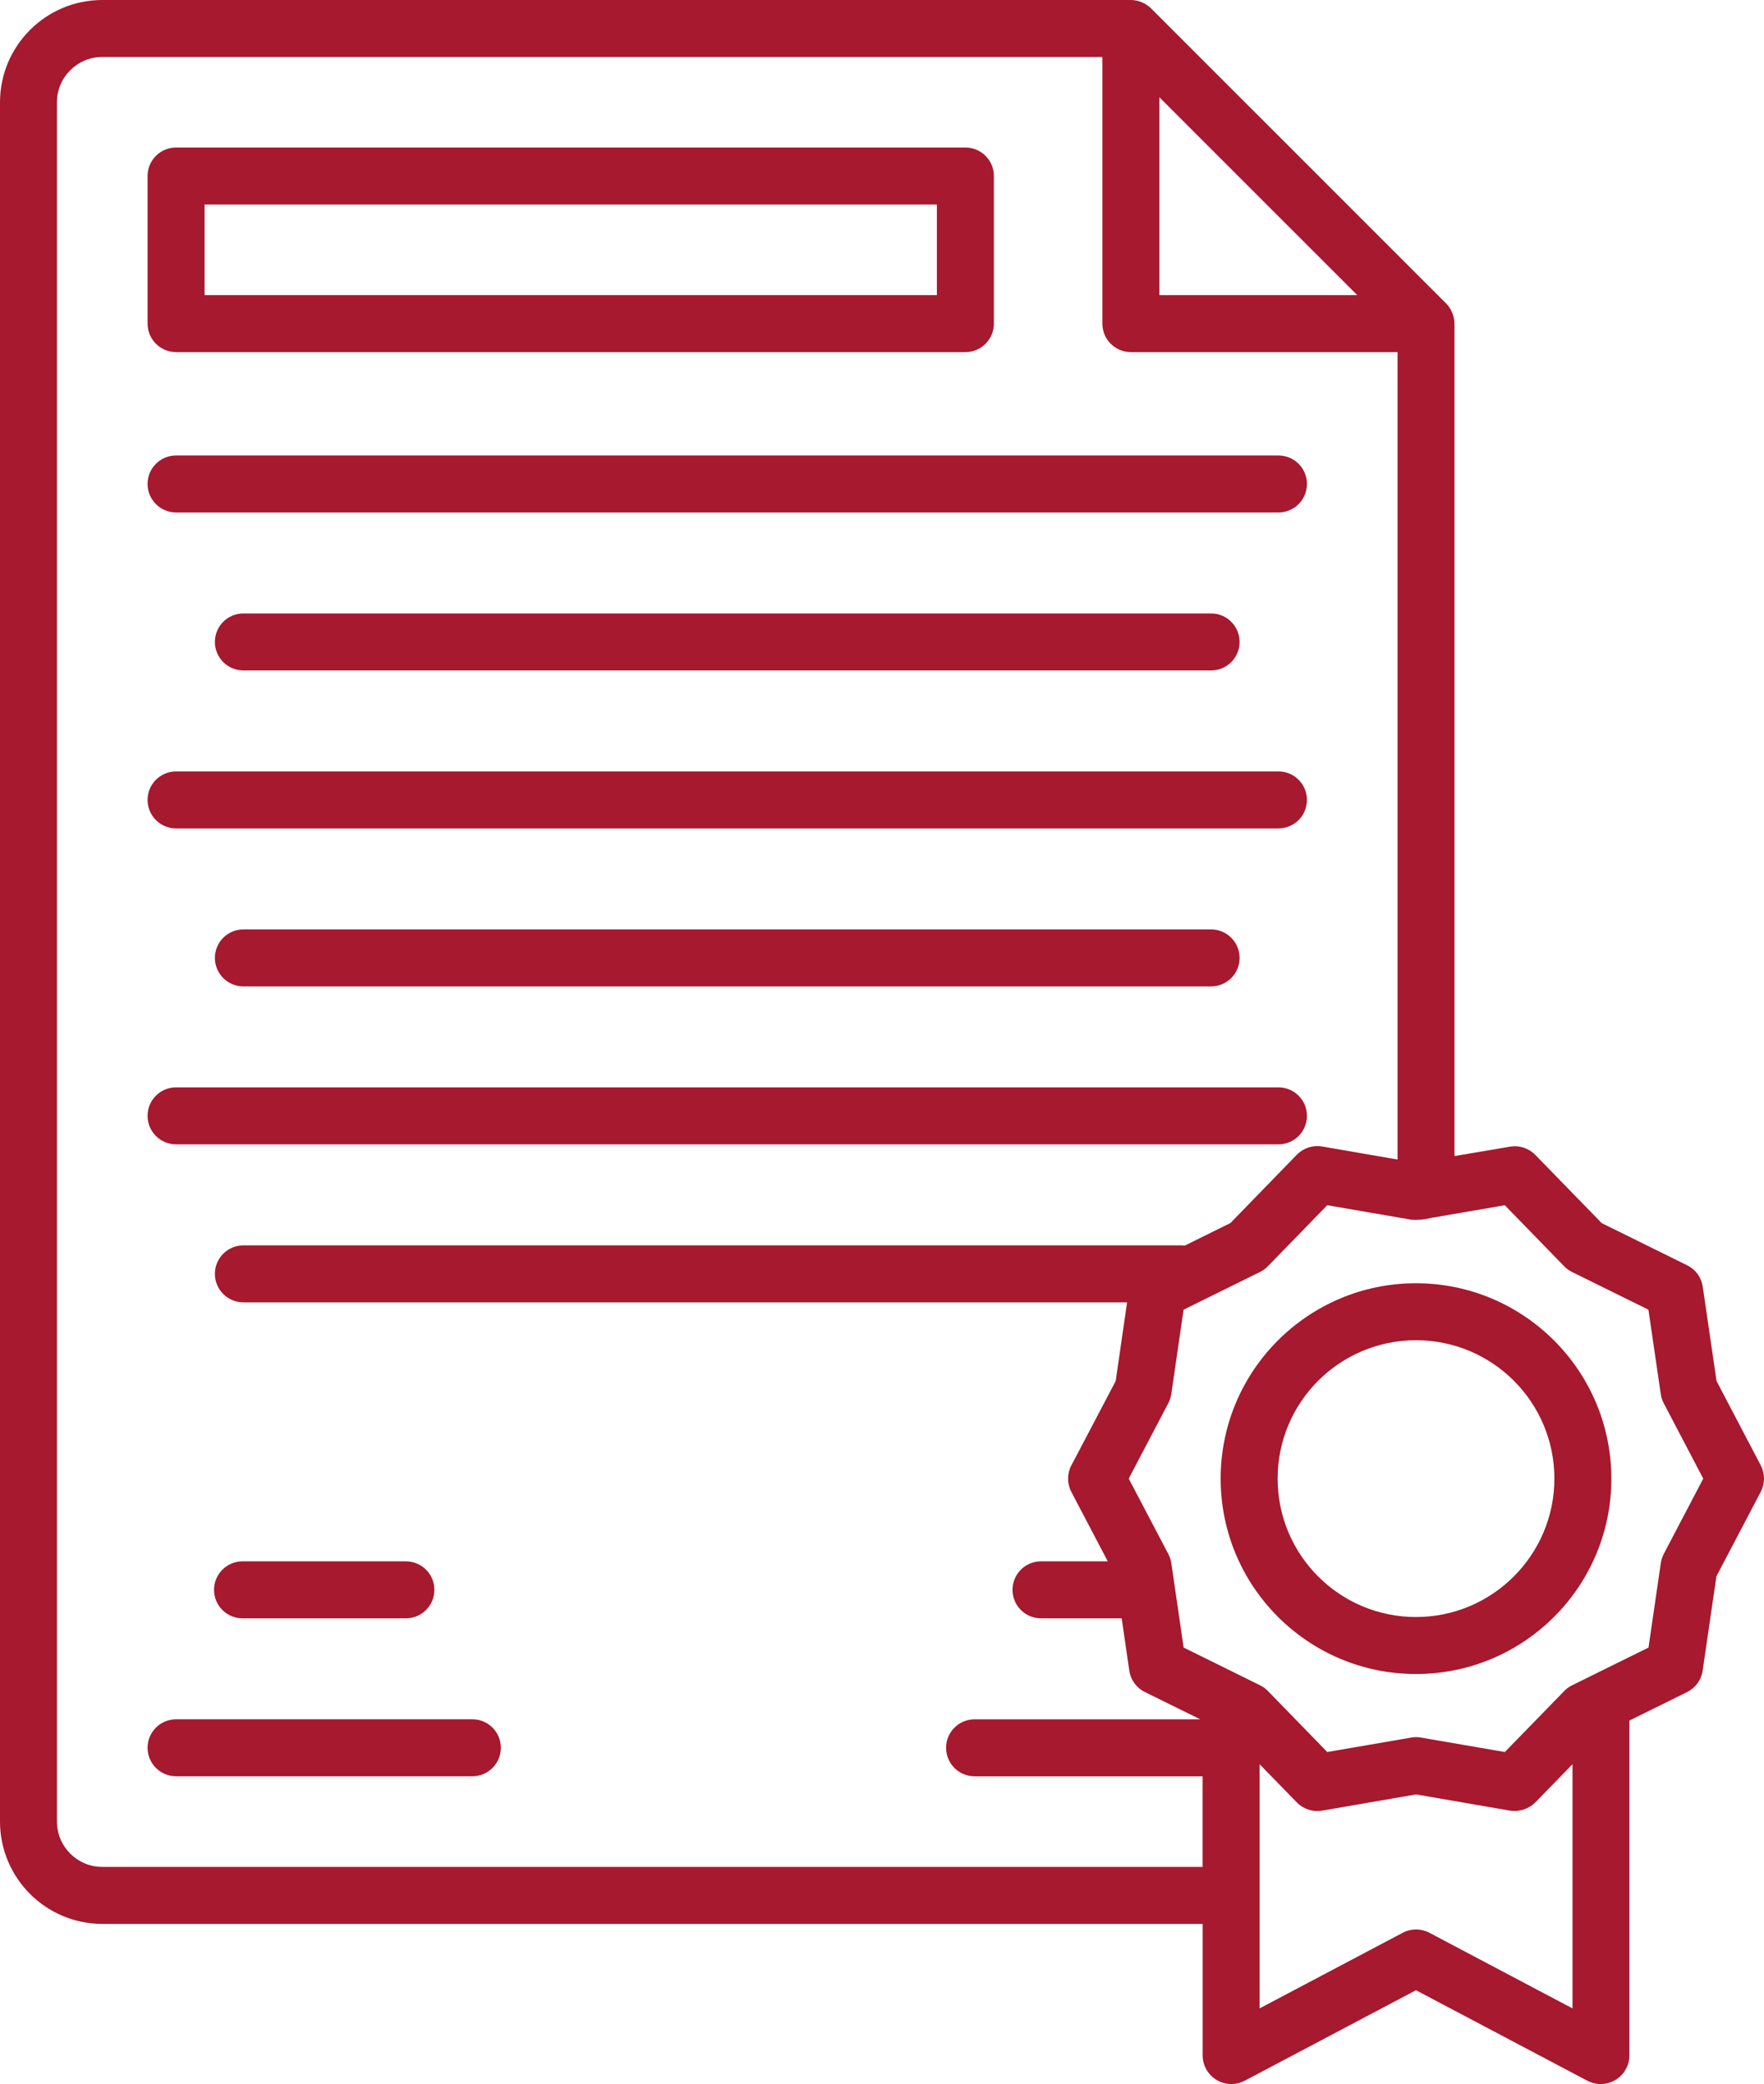
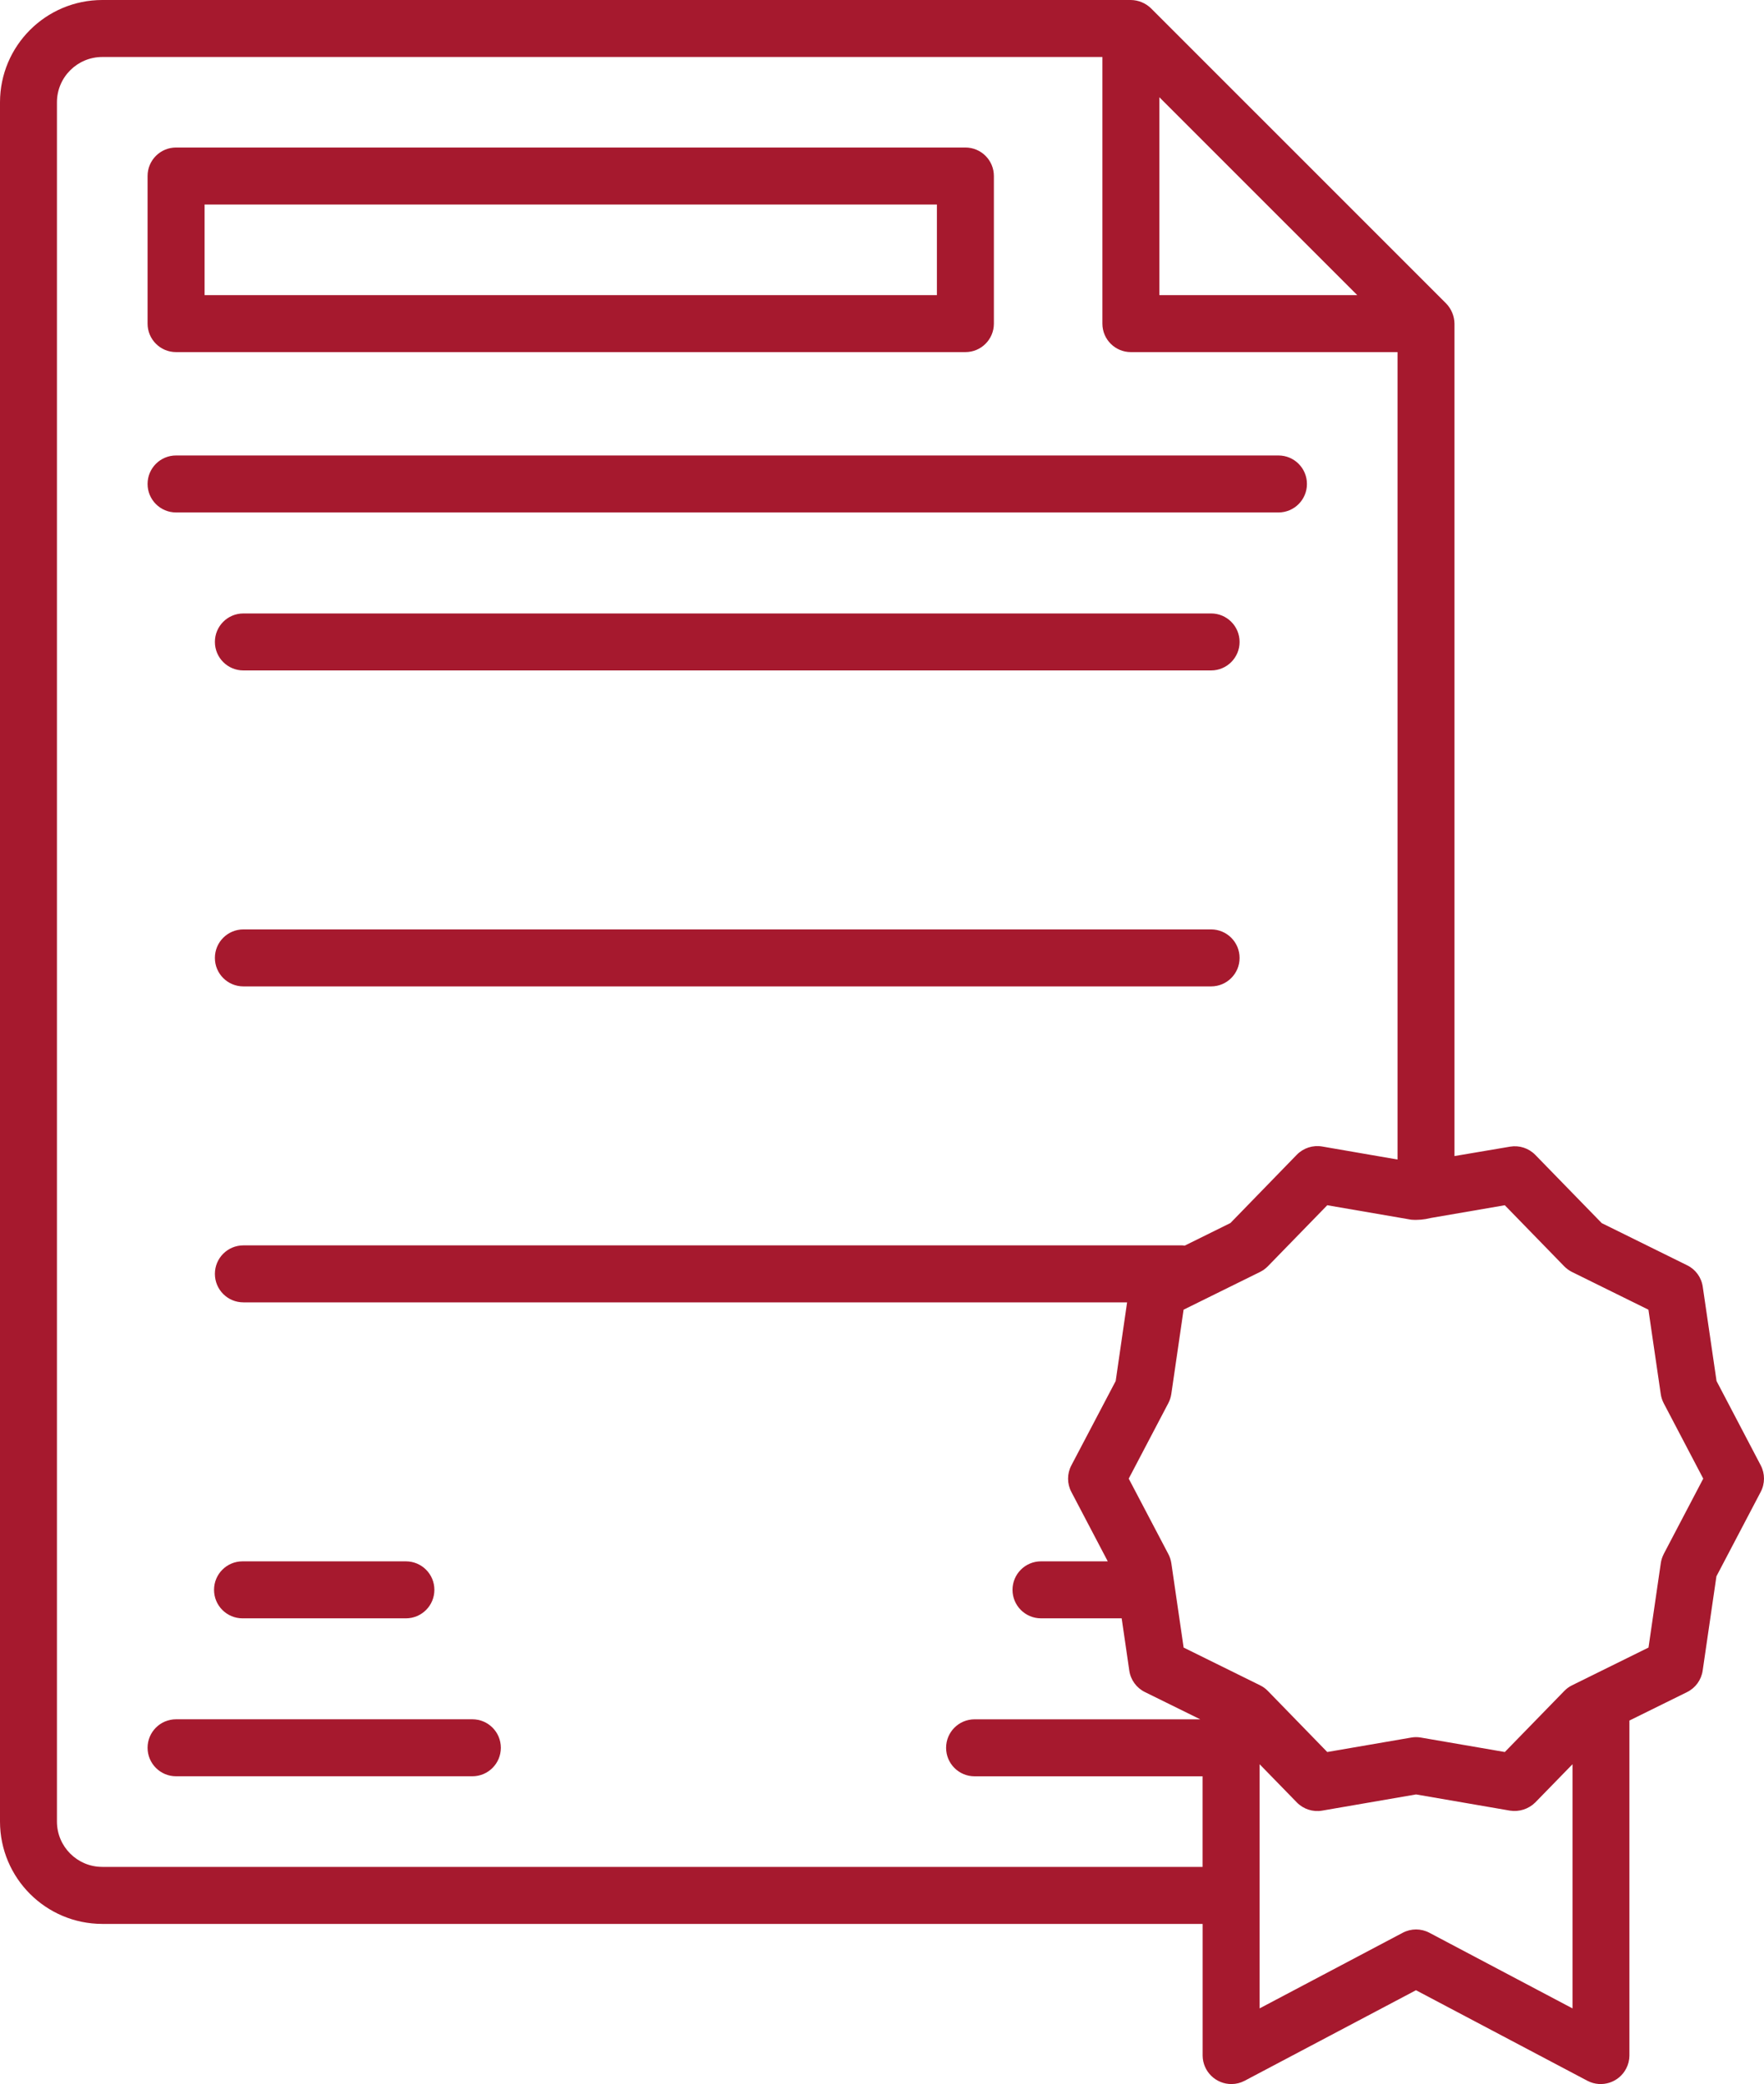
<svg xmlns="http://www.w3.org/2000/svg" id="Layer_1" viewBox="0 0 433.42 511.96">
  <defs>
    <style>.cls-1{fill:#a6192e;}</style>
  </defs>
  <path class="cls-1" d="M43.26,86.5h193.94c3.87,0,7-3.13,7-7v-36.26c0-3.87-3.13-7-7-7H43.26c-3.87,0-7,3.13-7,7v36.26c0,3.87,3.13,7,7,7ZM50.26,50.24h179.94v22.26H50.26v-22.26Z" />
  <path class="cls-1" d="M43.26,125.89h270.86c3.87,0,7-3.13,7-7s-3.13-7-7-7H43.26c-3.87,0-7,3.13-7,7s3.13,7,7,7Z" />
  <path class="cls-1" d="M59.8,150.7c-3.87,0-7,3.13-7,7s3.13,7,7,7h237.77c3.87,0,7-3.13,7-7s-3.13-7-7-7H59.8Z" />
-   <path class="cls-1" d="M43.26,203.51h270.86c3.87,0,7-3.13,7-7s-3.13-7-7-7H43.26c-3.87,0-7,3.13-7,7s3.13,7,7,7Z" />
  <path class="cls-1" d="M59.8,228.32c-3.87,0-7,3.13-7,7s3.13,7,7,7h237.77c3.87,0,7-3.13,7-7s-3.13-7-7-7H59.8Z" />
-   <path class="cls-1" d="M43.26,281.12h270.86c3.87,0,7-3.13,7-7s-3.13-7-7-7H43.26c-3.87,0-7,3.13-7,7s3.13,7,7,7Z" />
  <path class="cls-1" d="M59.59,397.56h40.14c3.87,0,7-3.13,7-7s-3.13-7-7-7h-40.14c-3.87,0-7,3.13-7,7s3.13,7,7,7h0Z" />
  <path class="cls-1" d="M116.06,422.36H43.26c-3.87,0-7,3.13-7,7s3.13,7,7,7h72.8c3.87,0,7-3.13,7-7s-3.13-7-7-7Z" />
  <path class="cls-1" d="M432.63,360l-10.87-20.74-3.39-23.17c-.33-2.28-1.76-4.25-3.83-5.26l-20.99-10.36-16.34-16.78c-1.62-1.64-3.93-2.39-6.2-2l-13.64,2.31V79.5c-.03-1.85-.76-3.62-2.05-4.95L282.8,2.04c-1.33-1.29-3.1-2.02-4.95-2.04H25.12C11.25.02.02,11.25,0,25.12v422.38c.02,13.87,11.26,25.11,25.13,25.13h270.36v32.37c.05,3.89,3.24,7.01,7.14,6.97,1.09-.01,2.16-.28,3.13-.78l42.15-22.27,42.17,22.27c3.46,1.78,7.71.41,9.49-3.05.5-.97.77-2.05.78-3.14v-82.33l14.17-6.99c2.06-1.02,3.5-2.99,3.83-5.27l3.38-23.17,10.88-20.74c1.07-2.03,1.08-4.46.02-6.49h0ZM284.86,23.89l48.62,48.61h-48.62V23.89ZM25.12,458.62c-6.14,0-11.12-4.98-11.13-11.13V25.12c.01-6.14,4.99-11.11,11.13-11.12h245.74v65.5c0,3.87,3.13,7,7,7h65.52v198.35l-18.52-3.2c-2.27-.39-4.59.36-6.21,2l-16.33,16.8-11.23,5.55c-.2,0-.4-.06-.59-.06H59.8c-3.87,0-7,3.13-7,7s3.13,7,7,7h217.13l-2.8,19.32-10.9,20.74c-1.07,2.04-1.07,4.47,0,6.5l8.95,17.06h-16.4c-3.87,0-7,3.13-7,7s3.13,7,7,7h19.82l1.87,12.84c.33,2.28,1.76,4.25,3.83,5.27l13.6,6.7h-55.44c-3.87,0-7,3.13-7,7s3.13,7,7,7h56.02v22.26H25.12ZM386.36,493.38l-35.16-18.58c-2.05-1.08-4.49-1.08-6.54,0l-35.17,18.58v-59.98l9.16,9.4c1.61,1.64,3.93,2.39,6.2,2l23.08-3.98,23.08,3.98c2.27.35,4.57-.39,6.2-2l9.16-9.4v59.98ZM408.78,381.78c-.36.7-.61,1.46-.72,2.24l-3.02,20.72-18.78,9.27c-.72.35-1.36.82-1.92,1.4l-14.6,14.99-20.62-3.55c-.79-.14-1.59-.14-2.38,0l-20.63,3.55-14.59-15c-.55-.57-1.2-1.04-1.92-1.39l-18.78-9.27-3.02-20.72c-.12-.78-.36-1.54-.73-2.24l-9.74-18.54,9.73-18.54c.37-.7.61-1.46.73-2.24l3.02-20.72,18.78-9.27c.71-.35,1.36-.82,1.92-1.39l14.6-15,20.63,3.55c1.61.13,3.23-.02,4.8-.42l18.19-3.13,14.6,15c.56.57,1.2,1.04,1.92,1.4l18.77,9.26,3.03,20.72c.11.78.36,1.54.72,2.24l9.72,18.54-9.72,18.54Z" />
-   <path class="cls-1" d="M347.92,315.24c-26.51,0-48,21.49-48,48s21.49,48,48,48,48-21.49,48-48c-.03-26.5-21.5-47.97-48-48ZM347.92,397.24c-18.78,0-34-15.22-34-34s15.22-34,34-34,34,15.22,34,34c-.02,18.77-15.23,33.98-34,34Z" />
</svg>